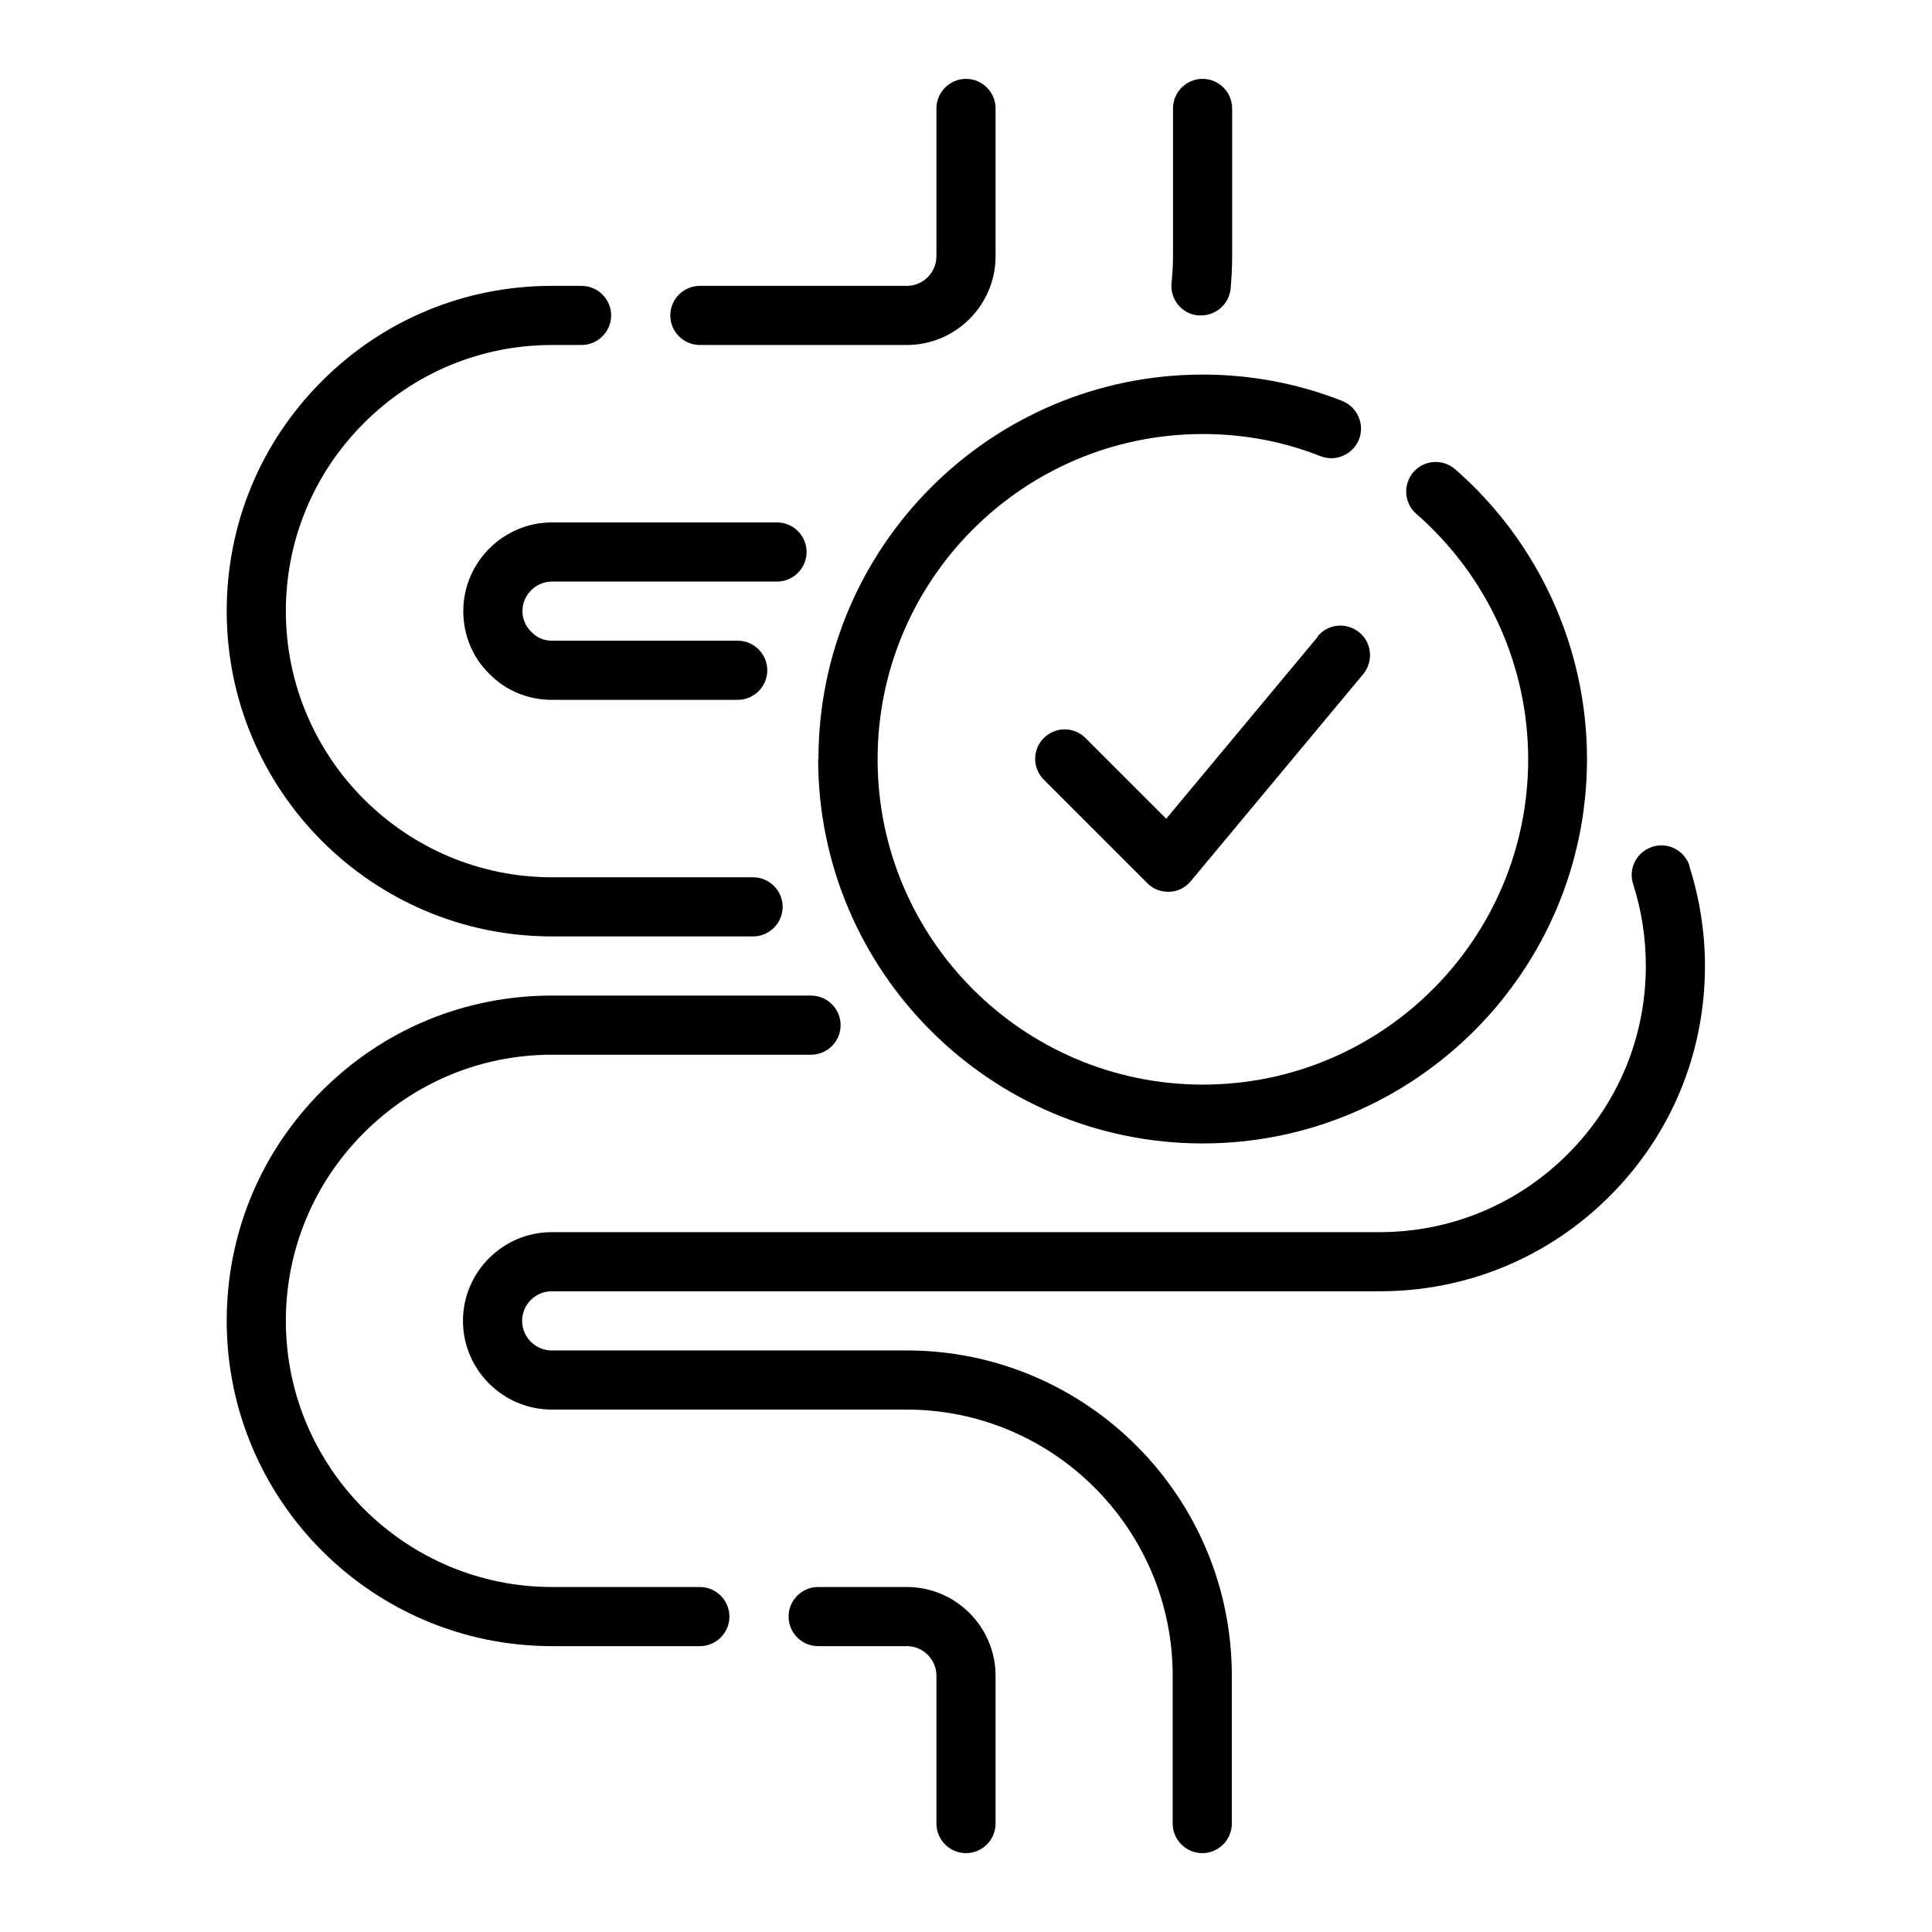
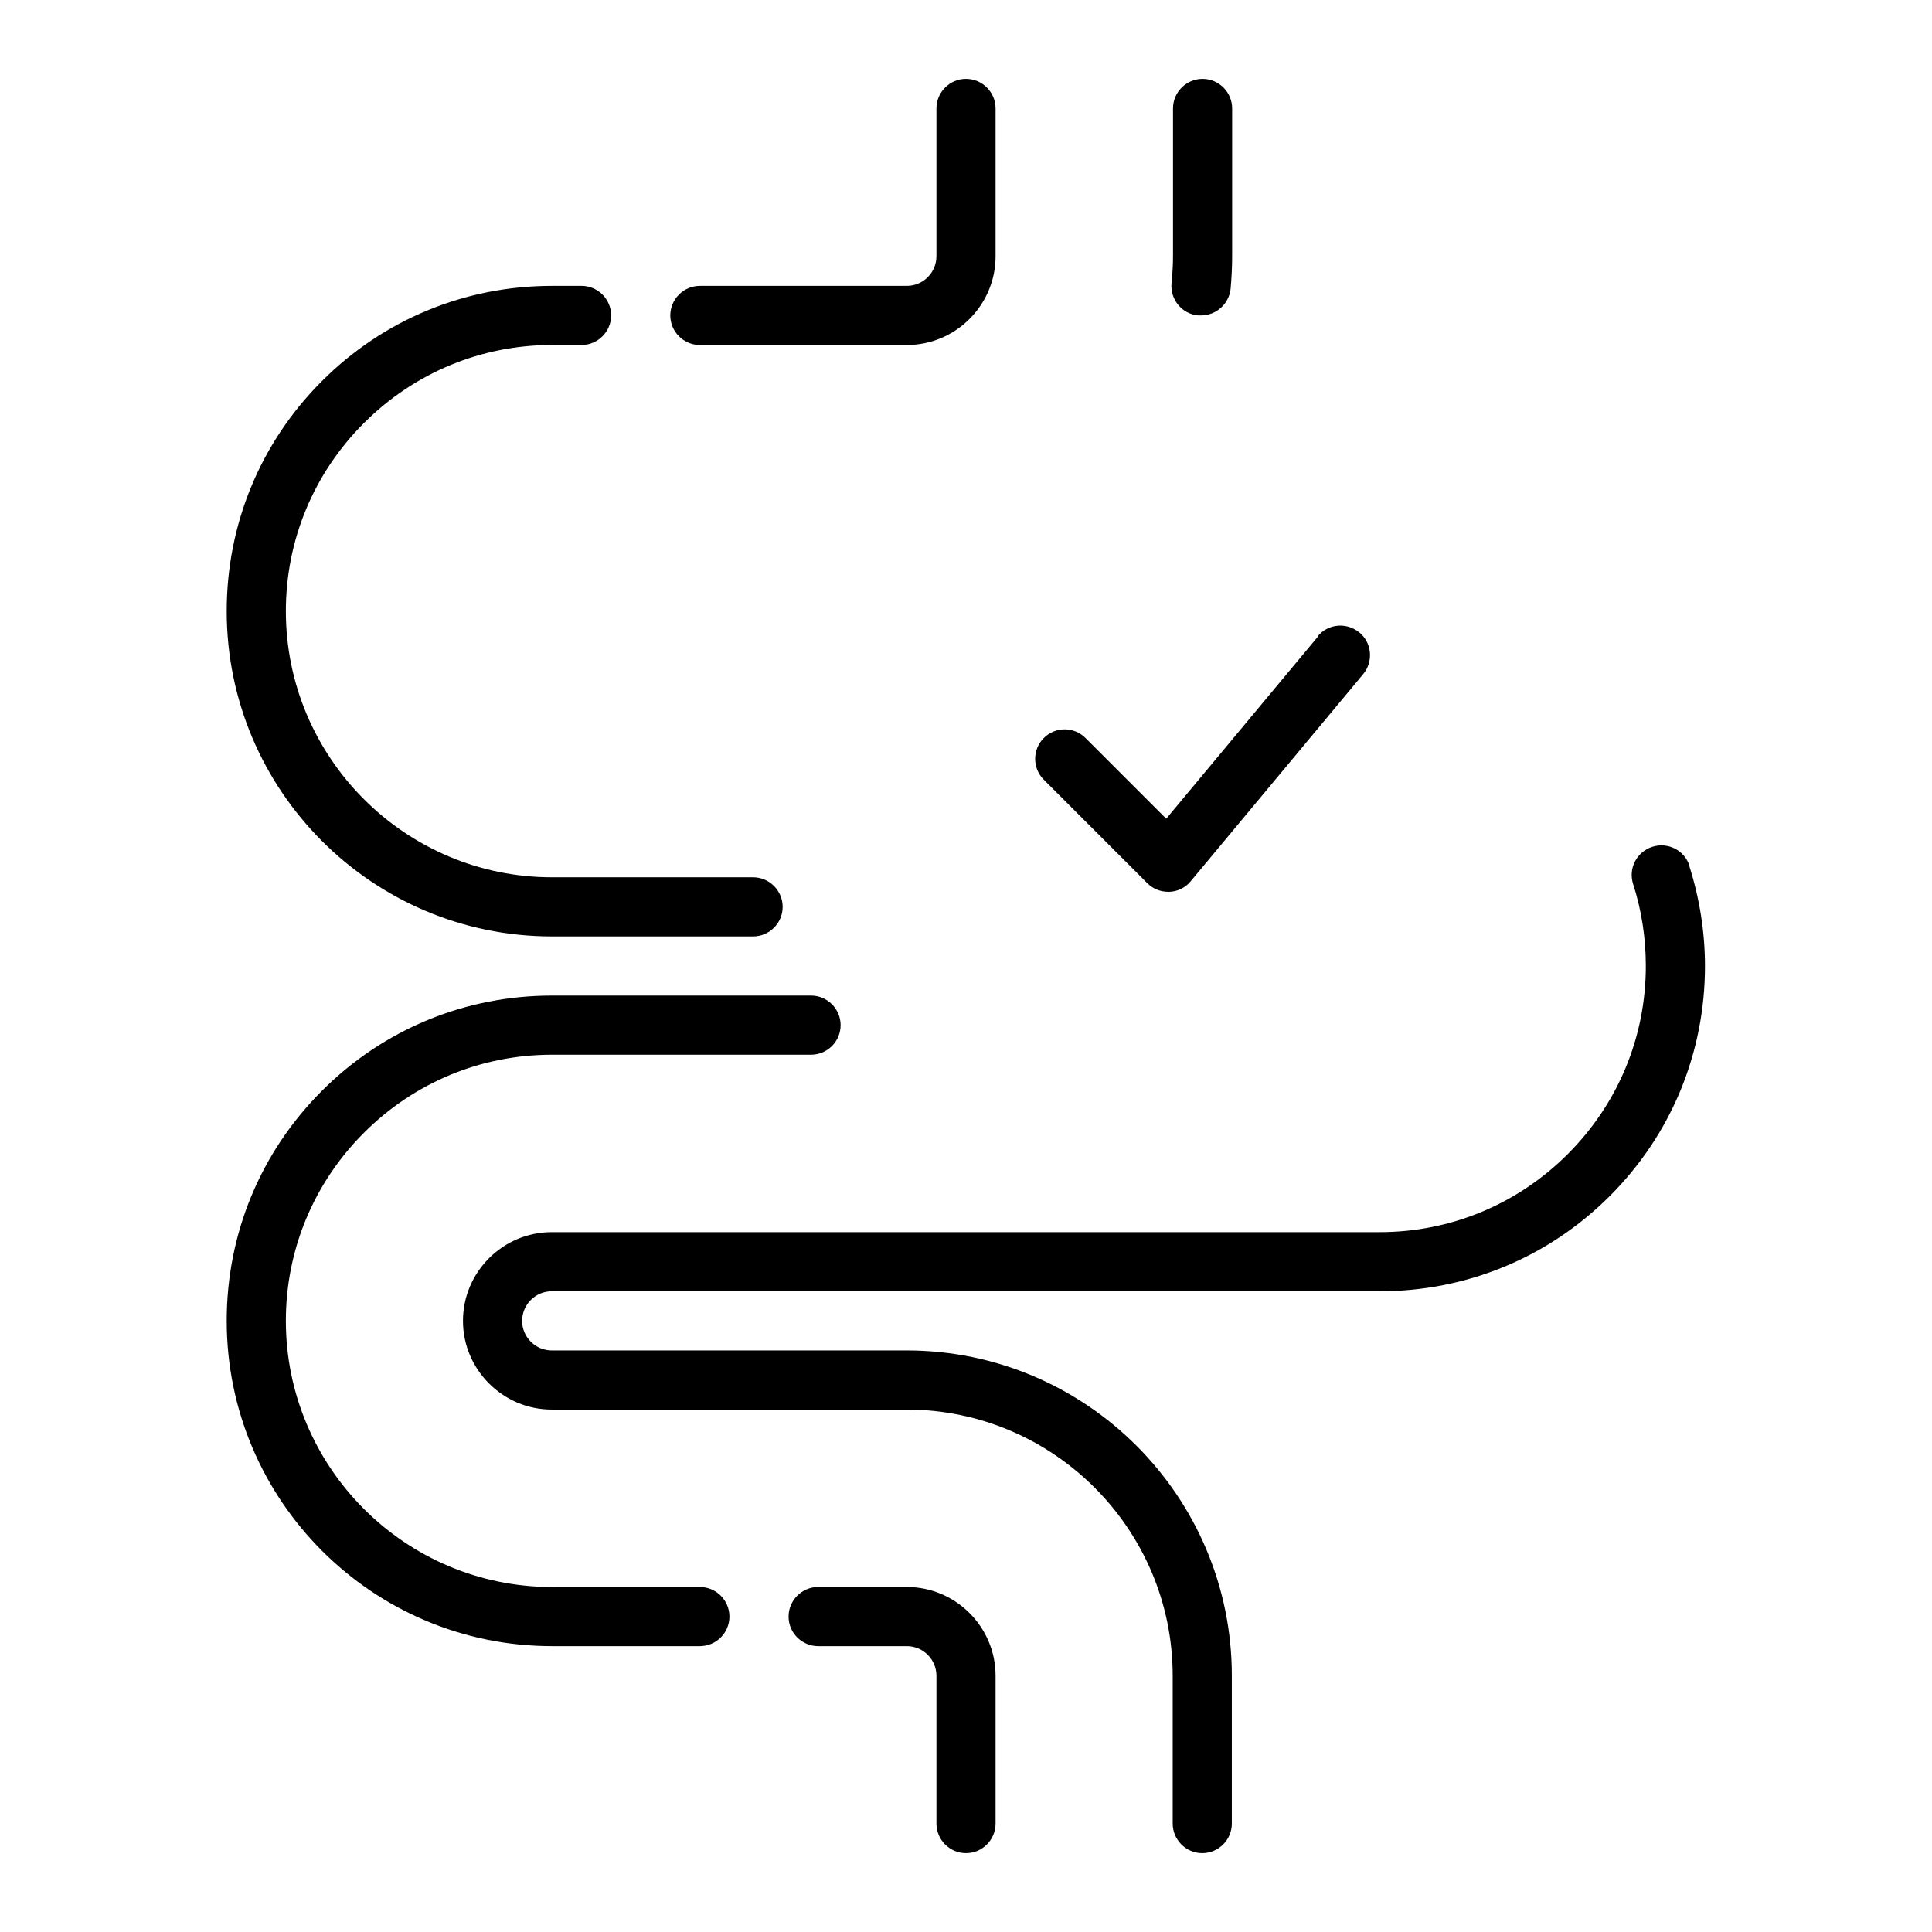
<svg xmlns="http://www.w3.org/2000/svg" width="49" height="49" viewBox="0 0 49 49" fill="none">
-   <path d="M20.75 19.25C20.75 24.628 25.122 29 30.5 29C35.877 29 40.25 24.628 40.25 19.25C40.25 16.438 39.028 13.752 36.905 11.9C36.59 11.63 36.117 11.66 35.847 11.975C35.578 12.29 35.608 12.762 35.922 13.033C37.722 14.607 38.758 16.872 38.758 19.258C38.758 23.81 35.06 27.508 30.508 27.508C25.955 27.508 22.258 23.81 22.258 19.258C22.258 14.705 25.955 11.008 30.508 11.008C31.543 11.008 32.547 11.195 33.492 11.57C33.875 11.72 34.31 11.533 34.468 11.143C34.617 10.76 34.43 10.325 34.04 10.168C32.915 9.725 31.723 9.5 30.508 9.5C25.13 9.5 20.758 13.873 20.758 19.25H20.75Z" fill="black" />
  <path d="M33.426 16.145L29.578 20.765L27.531 18.718C27.238 18.425 26.766 18.425 26.473 18.718C26.181 19.01 26.181 19.483 26.473 19.775L29.098 22.4C29.241 22.543 29.428 22.618 29.631 22.618H29.661C29.871 22.61 30.066 22.513 30.201 22.348L34.573 17.098C34.836 16.783 34.798 16.303 34.476 16.04C34.153 15.778 33.688 15.815 33.418 16.138L33.426 16.145Z" fill="black" />
  <path d="M30.395 8C30.395 8 30.44 8 30.462 8C30.845 8 31.175 7.707 31.212 7.317C31.235 7.048 31.25 6.777 31.25 6.5V2.75C31.25 2.337 30.912 2 30.5 2C30.087 2 29.75 2.337 29.75 2.75V6.5C29.75 6.732 29.735 6.957 29.712 7.183C29.675 7.595 29.975 7.963 30.387 8H30.395Z" fill="black" />
  <path d="M17.75 8.75H23C24.238 8.75 25.25 7.737 25.25 6.5V2.75C25.25 2.337 24.913 2 24.5 2C24.087 2 23.75 2.337 23.75 2.75V6.5C23.75 6.912 23.413 7.25 23 7.25H17.75C17.337 7.25 17 7.588 17 8C17 8.412 17.337 8.75 17.75 8.75Z" fill="black" />
  <path d="M14 23.75H19.1C19.512 23.75 19.85 23.413 19.85 23C19.85 22.587 19.512 22.25 19.1 22.25H14C10.28 22.25 7.25 19.22 7.25 15.5C7.25 13.7 7.955 12.005 9.23 10.73C10.505 9.455 12.2 8.75 14 8.75H14.75C15.162 8.75 15.5 8.412 15.5 8C15.5 7.588 15.162 7.25 14.75 7.25H14C11.795 7.25 9.725 8.105 8.165 9.665C6.605 11.225 5.75 13.295 5.75 15.5C5.75 20.052 9.447 23.75 14 23.75Z" fill="black" />
  <path d="M17.75 40.25H14C10.28 40.25 7.25 37.22 7.25 33.5C7.25 31.7 7.955 30.005 9.23 28.73C10.505 27.455 12.2 26.75 14 26.75H20.57C20.983 26.75 21.32 26.413 21.32 26C21.32 25.587 20.983 25.25 20.57 25.25H14C11.795 25.25 9.725 26.105 8.165 27.665C6.605 29.225 5.75 31.295 5.75 33.5C5.75 38.053 9.447 41.75 14 41.75H17.75C18.163 41.75 18.5 41.413 18.5 41C18.5 40.587 18.163 40.25 17.75 40.25Z" fill="black" />
  <path d="M23 40.25H20.75C20.337 40.25 20 40.587 20 41C20 41.413 20.337 41.75 20.75 41.75H23C23.413 41.75 23.75 42.087 23.75 42.5V46.25C23.75 46.663 24.087 47 24.5 47C24.913 47 25.25 46.663 25.25 46.25V42.5C25.25 41.263 24.238 40.25 23 40.25Z" fill="black" />
  <path d="M42.852 21.965C42.725 21.567 42.305 21.35 41.907 21.477C41.51 21.605 41.292 22.025 41.42 22.422C41.637 23.097 41.742 23.795 41.742 24.5C41.742 26.3 41.037 27.995 39.762 29.27C38.487 30.545 36.792 31.25 34.992 31.25H13.992C12.755 31.25 11.742 32.262 11.742 33.5C11.742 34.737 12.755 35.75 13.992 35.75H22.992C26.712 35.75 29.742 38.78 29.742 42.5V46.25C29.742 46.662 30.08 47 30.492 47C30.905 47 31.242 46.662 31.242 46.25V42.5C31.242 37.947 27.545 34.25 22.992 34.25H13.992C13.58 34.25 13.242 33.912 13.242 33.5C13.242 33.087 13.58 32.75 13.992 32.75H34.992C37.197 32.75 39.267 31.895 40.827 30.335C42.387 28.775 43.242 26.705 43.242 24.5C43.242 23.645 43.107 22.79 42.845 21.965H42.852Z" fill="black" />
-   <path d="M14 14.75H19.707C20.12 14.75 20.457 14.412 20.457 14C20.457 13.588 20.12 13.25 19.707 13.25H14C12.762 13.25 11.75 14.262 11.75 15.5C11.75 16.108 11.99 16.677 12.402 17.082C12.822 17.517 13.393 17.75 14 17.75H18.71C19.122 17.75 19.46 17.413 19.46 17C19.46 16.587 19.122 16.25 18.71 16.25H14C13.797 16.25 13.617 16.175 13.467 16.017C13.332 15.883 13.25 15.695 13.25 15.5C13.25 15.088 13.588 14.75 14 14.75Z" fill="black" />
</svg>